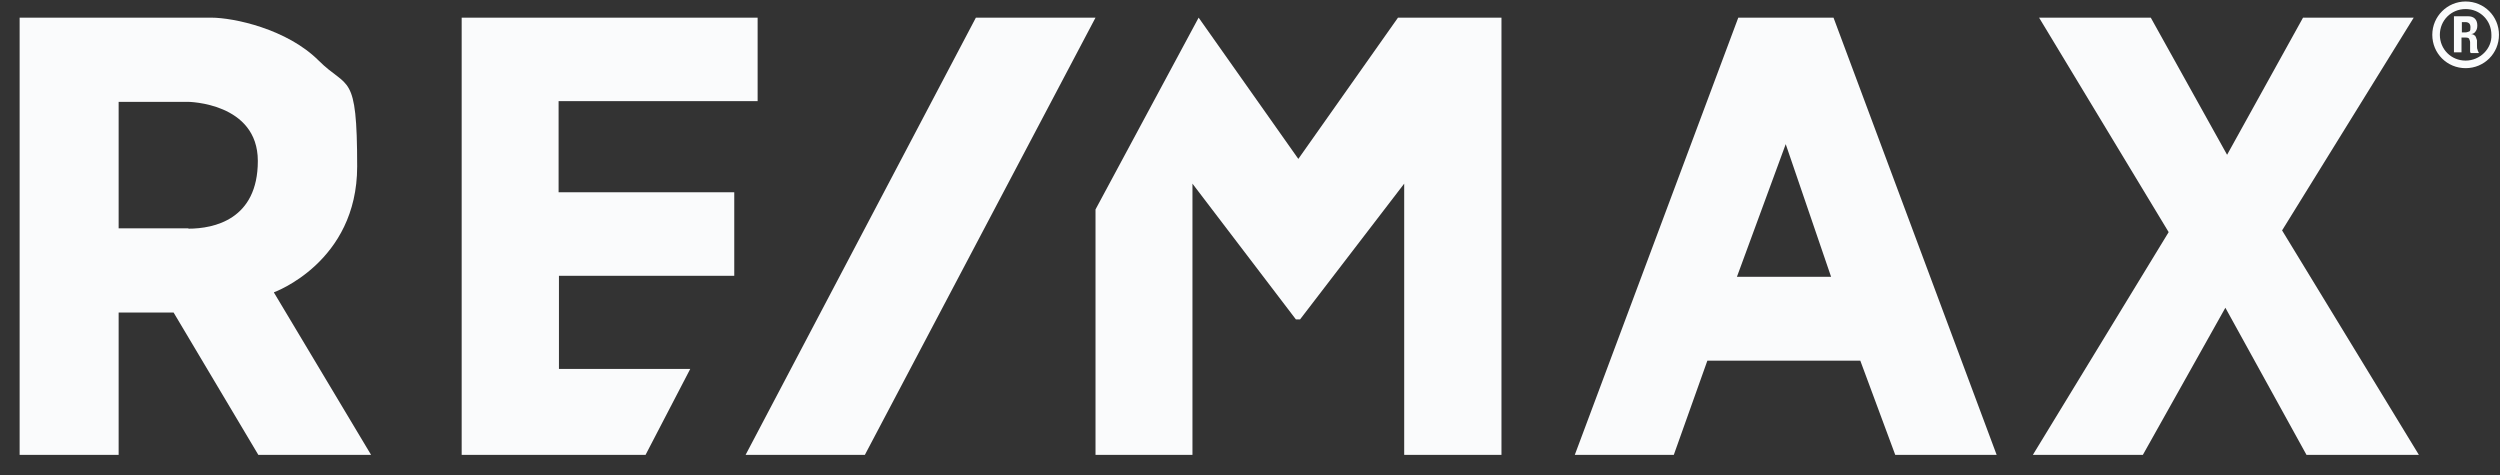
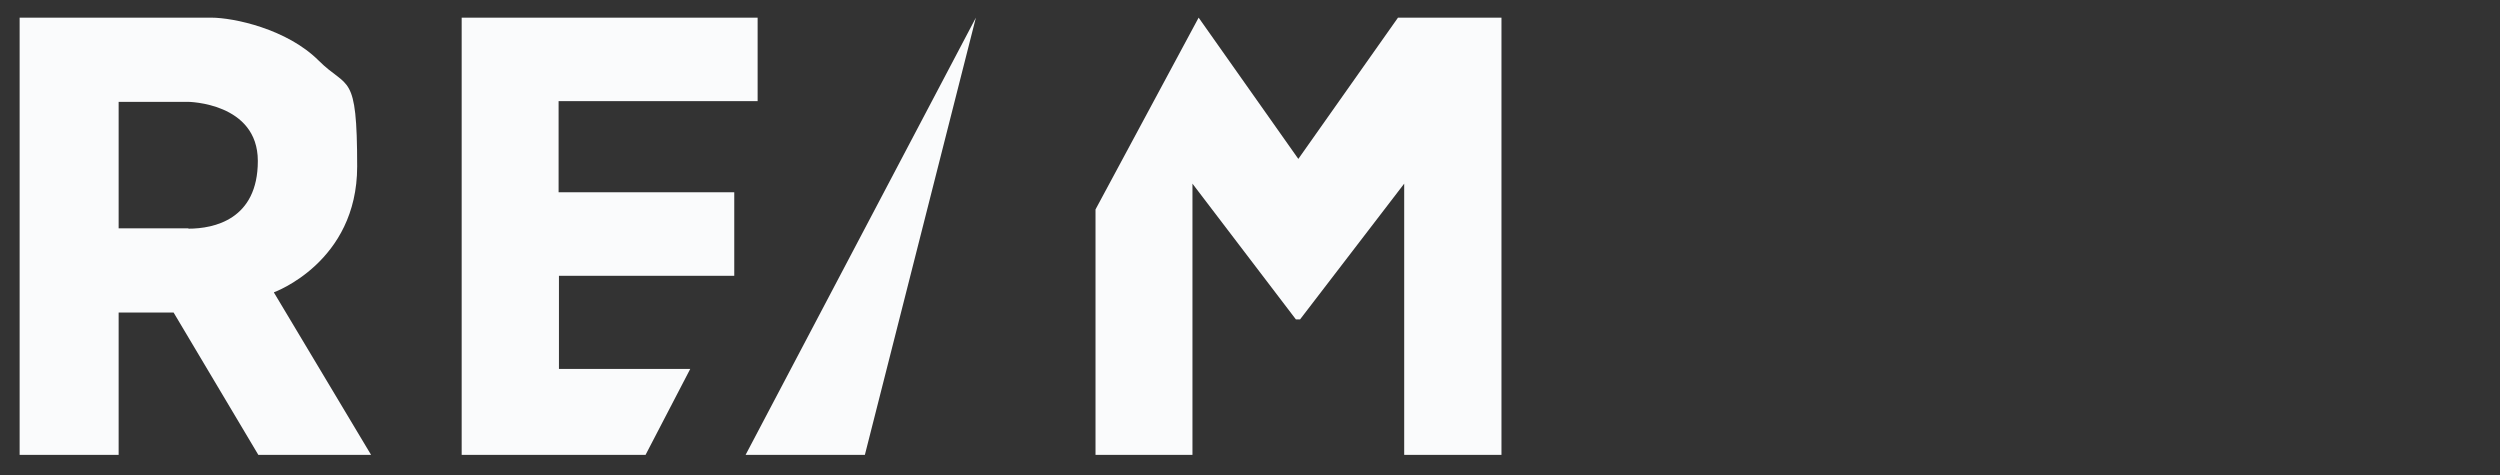
<svg xmlns="http://www.w3.org/2000/svg" width="121" height="23" viewBox="0 0 121 23" fill="none">
  <rect x="0" y="0" width="121" height="23" fill="#333333" stroke="none" />
  <g clip-path="url(#clip0_3921_3766)">
    <path d="M13.261 14.146C13.261 14.146 17.287 12.699 17.287 8.057C17.287 3.416 16.838 4.347 15.424 2.933C13.893 1.403 11.315 0.854 10.217 0.854H0.95V22.032H5.742V15.128H8.403L12.513 22.032H17.97L13.261 14.163V14.146ZM9.119 11.052H5.742V4.929H9.102C9.102 4.929 12.479 4.963 12.479 7.791C12.479 10.619 10.367 11.068 9.119 11.068V11.052Z" fill="#FAFBFC" />
    <path d="M22.345 0.854H36.669V4.896H27.036V9.305H35.538V13.348H27.053V17.856H33.408L31.245 22.015H22.345V0.854Z" fill="#FAFBFC" />
-     <path d="M36.087 22.015L47.233 0.854H53.023L41.86 22.015H36.087Z" fill="#FAFBFC" />
+     <path d="M36.087 22.015L47.233 0.854L41.86 22.015H36.087Z" fill="#FAFBFC" />
    <path d="M53.023 22.015H57.715V8.889L62.722 15.46H62.922L67.963 8.889V22.015H72.671V0.854H67.663L62.839 7.691L58.014 0.854L53.023 10.137V22.015Z" fill="#FAFBFC" />
-     <path d="M88.742 0.854H84.133L76.214 22.032H81.006L82.636 17.457H90.039L91.736 22.032H96.644L88.742 0.854ZM84.067 13.398L86.429 6.976L88.625 13.398H84.084H84.067Z" fill="#FAFBFC" />
-     <path d="M98.691 0.854L104.963 11.235L98.391 22.015H103.715L107.708 14.895L111.634 22.015H117.074L110.453 11.152L116.824 0.854H111.467L107.791 7.492L104.097 0.854H98.691Z" fill="#FAFBFC" />
-     <path d="M119.336 0.072C118.455 0.072 117.723 0.787 117.723 1.685C117.723 2.584 118.438 3.299 119.336 3.299C120.235 3.299 120.95 2.584 120.95 1.685C120.95 0.787 120.235 0.072 119.336 0.072ZM119.336 2.933C118.638 2.933 118.089 2.384 118.089 1.685C118.089 0.987 118.638 0.438 119.336 0.438C120.035 0.438 120.584 0.987 120.584 1.685C120.617 2.351 120.035 2.933 119.336 2.933Z" fill="#FAFBFC" />
-     <path d="M119.453 0.787C119.586 0.787 119.703 0.82 119.786 0.903C119.869 0.987 119.902 1.103 119.902 1.236C119.902 1.369 119.869 1.452 119.819 1.519C119.769 1.602 119.703 1.635 119.603 1.652C119.686 1.652 119.736 1.685 119.802 1.735C119.836 1.785 119.852 1.852 119.886 1.951V2.201C119.886 2.284 119.886 2.367 119.919 2.417C119.919 2.467 119.952 2.5 119.969 2.534V2.567H119.586C119.553 2.534 119.553 2.517 119.553 2.484V2.035C119.553 1.985 119.52 1.918 119.503 1.868C119.47 1.835 119.42 1.818 119.337 1.818H119.137V2.534H118.771V0.787H119.47H119.453ZM119.32 1.569C119.403 1.569 119.453 1.536 119.52 1.519C119.57 1.486 119.57 1.402 119.57 1.319C119.57 1.153 119.486 1.07 119.32 1.07H119.154V1.569H119.32Z" fill="#FAFBFC" />
  </g>
  <defs>
    <clipPath id="clip0_3921_3766">
      <rect width="120" height="21.944" fill="white" transform="translate(0.95 0.072)" />
    </clipPath>
  </defs>
</svg>